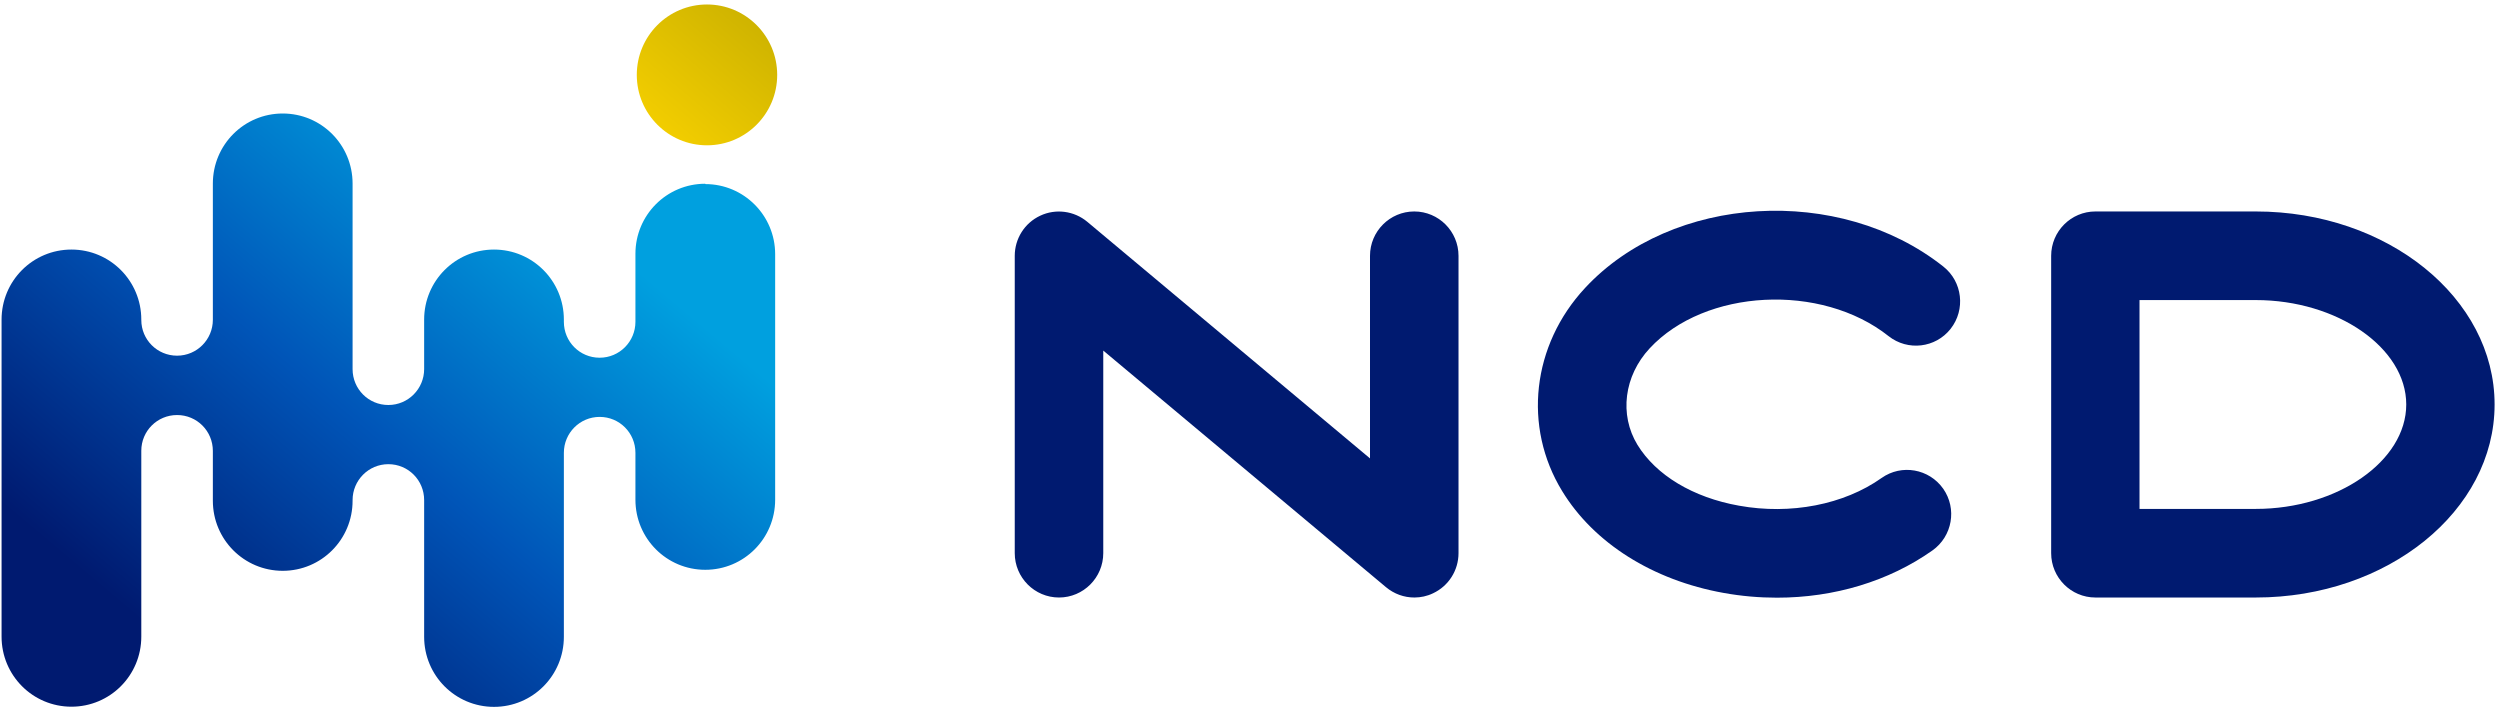
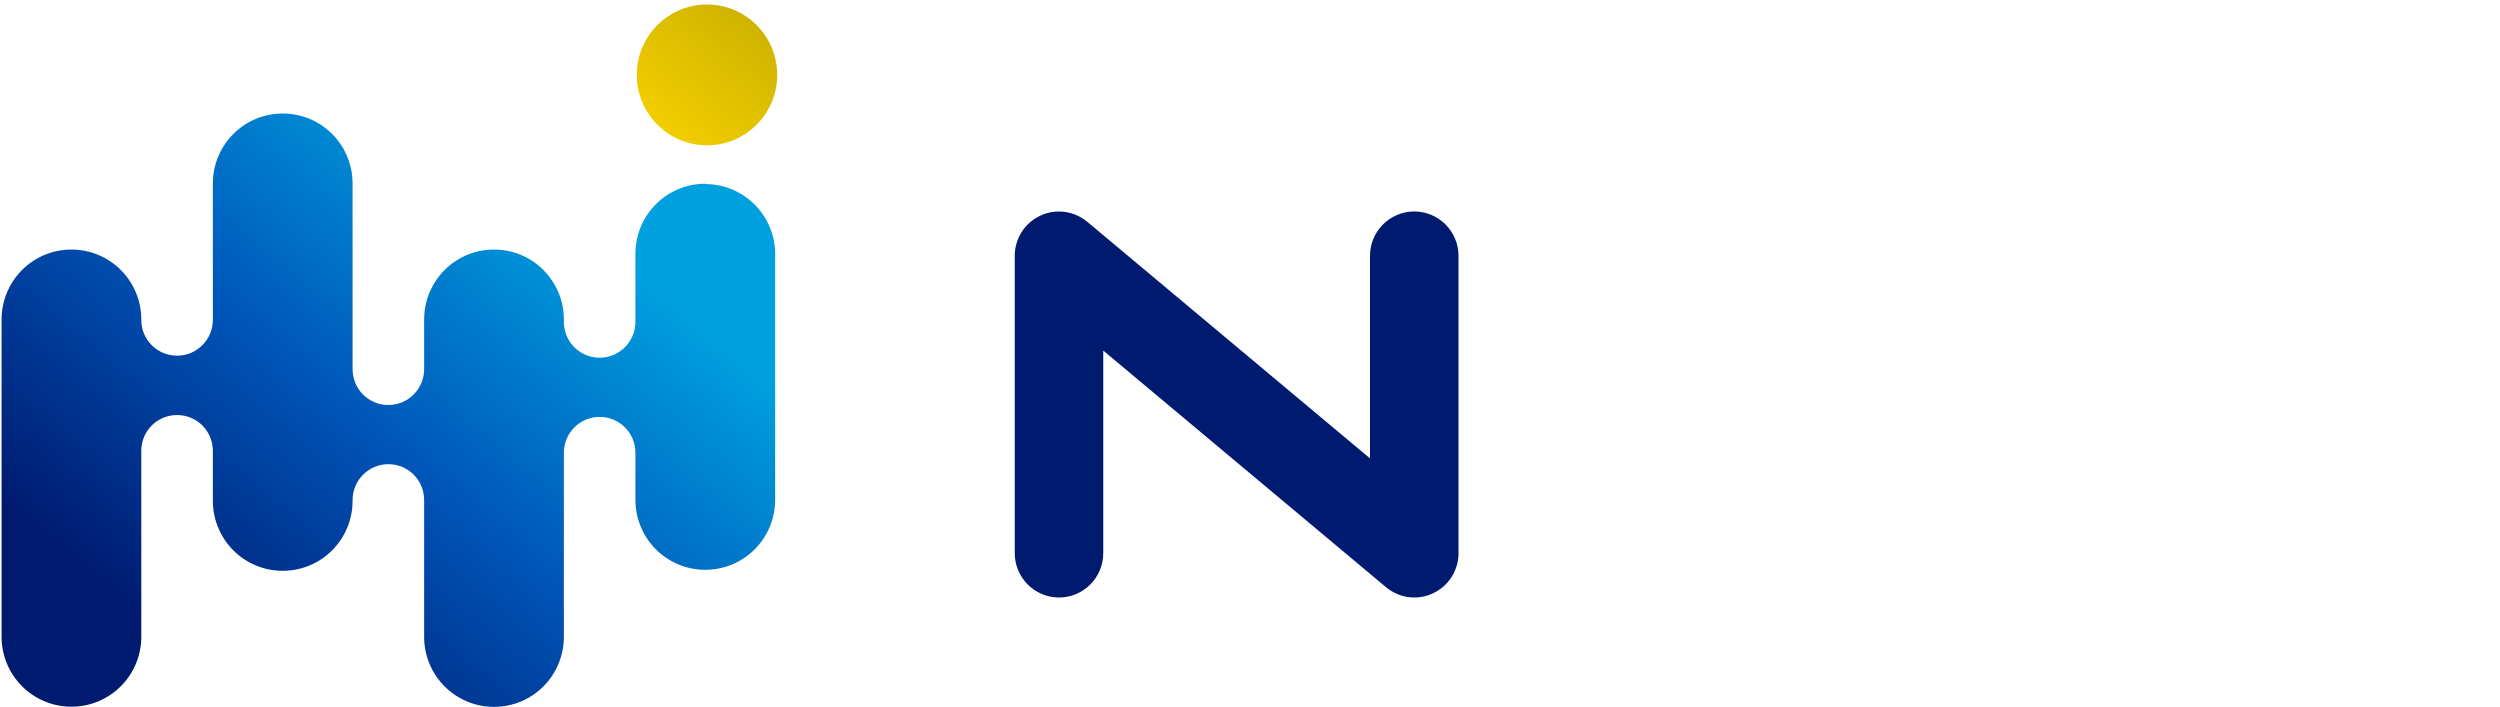
<svg xmlns="http://www.w3.org/2000/svg" width="435" height="123" viewBox="0 0 435 123" fill="none">
-   <path d="M309.196 103.997C306.128 103.997 303 103.731 299.902 103.168C287.569 100.949 277.331 94.498 271.813 85.443C264.968 74.257 266.561 60.054 275.796 50.111C290.933 33.806 320.054 32.06 338.141 46.382C341.475 49.016 342.036 53.869 339.41 57.213C336.784 60.557 331.945 61.119 328.611 58.485C316.897 49.194 296.686 50.229 287.038 60.616C282.583 65.41 281.727 72.156 284.913 77.394C288.159 82.691 294.591 86.567 302.587 87.988C311.557 89.615 320.851 87.81 327.401 83.165C330.883 80.708 335.663 81.567 338.112 85.029C340.561 88.521 339.705 93.314 336.253 95.77C328.641 101.156 319.11 103.997 309.196 103.997Z" fill="#001A70" />
-   <path d="M392.515 103.967H364.603C360.354 103.967 356.902 100.505 356.902 96.244V44.518C356.902 40.257 360.354 36.795 364.603 36.795H392.515C415.441 36.795 434.059 51.857 434.059 70.381C434.059 88.905 415.412 103.967 392.515 103.967ZM372.275 88.55H392.515C406.707 88.55 418.687 80.235 418.687 70.381C418.687 60.527 406.707 52.212 392.515 52.212H372.275V88.521V88.55Z" fill="#001A70" />
  <path d="M246.081 103.967C244.311 103.967 242.57 103.346 241.154 102.162L191.968 61.001V96.244C191.968 100.505 188.516 103.967 184.267 103.967C180.019 103.967 176.566 100.505 176.566 96.244V44.518C176.566 41.529 178.278 38.807 180.992 37.535C183.677 36.262 186.893 36.677 189.195 38.6L238.38 79.762V44.518C238.38 40.257 241.832 36.795 246.081 36.795C250.33 36.795 253.782 40.257 253.782 44.518V96.244C253.782 99.233 252.071 101.955 249.356 103.228C248.324 103.731 247.202 103.967 246.111 103.967H246.081Z" fill="#001A70" />
  <path d="M122.721 31.971C115.994 31.971 110.565 37.416 110.565 44.163V55.999C110.565 59.432 107.791 62.243 104.339 62.243C100.887 62.243 98.113 59.462 98.113 55.999V55.615C98.113 48.868 92.684 43.423 85.957 43.423C79.23 43.423 73.801 48.868 73.801 55.615V64.226C73.801 67.659 71.027 70.47 67.575 70.47C64.123 70.47 61.35 67.688 61.35 64.226V31.942C61.35 25.195 55.921 19.75 49.193 19.75C42.466 19.75 37.037 25.195 37.037 31.942V55.644C37.037 59.077 34.264 61.888 30.811 61.888C27.359 61.888 24.586 59.107 24.586 55.674V55.615C24.586 48.868 19.157 43.423 12.43 43.423C5.702 43.423 0.273 48.868 0.273 55.615V110.773C0.273 117.52 5.702 122.965 12.43 122.965C19.157 122.965 24.586 117.52 24.586 110.773V78.43C24.586 74.997 27.359 72.216 30.811 72.216C34.264 72.216 37.037 74.997 37.037 78.459V87.13C37.037 93.876 42.466 99.321 49.193 99.321C55.921 99.321 61.35 93.876 61.35 87.13V87.011C61.35 83.579 64.123 80.767 67.575 80.767C71.027 80.767 73.801 83.549 73.801 87.011V110.803C73.801 117.55 79.23 122.994 85.957 122.994C92.684 122.994 98.113 117.55 98.113 110.803V78.785C98.113 75.352 100.887 72.541 104.339 72.541C107.791 72.541 110.565 75.323 110.565 78.785V86.952C110.565 93.699 115.994 99.144 122.721 99.144C129.448 99.144 134.877 93.699 134.877 86.952V44.222C134.877 37.505 129.448 32.03 122.721 32.03V31.971Z" fill="url(#paint0_linear_2292_9559)" />
  <path d="M123.016 25.283C129.762 25.283 135.231 19.798 135.231 13.032C135.231 6.266 129.762 0.781 123.016 0.781C116.27 0.781 110.801 6.266 110.801 13.032C110.801 19.798 116.27 25.283 123.016 25.283Z" fill="url(#paint1_linear_2292_9559)" />
  <defs>
    <linearGradient id="paint0_linear_2292_9559" x1="17.623" y1="130.954" x2="111.83" y2="19.044" gradientUnits="userSpaceOnUse">
      <stop offset="0.15" stop-color="#001A70" />
      <stop offset="0.5" stop-color="#0055B8" />
      <stop offset="0.85" stop-color="#00A0DF" />
    </linearGradient>
    <linearGradient id="paint1_linear_2292_9559" x1="115.168" y1="22.442" x2="130.948" y2="3.697" gradientUnits="userSpaceOnUse">
      <stop stop-color="#F2CD00" />
      <stop offset="1" stop-color="#CFB400" />
    </linearGradient>
  </defs>
</svg>